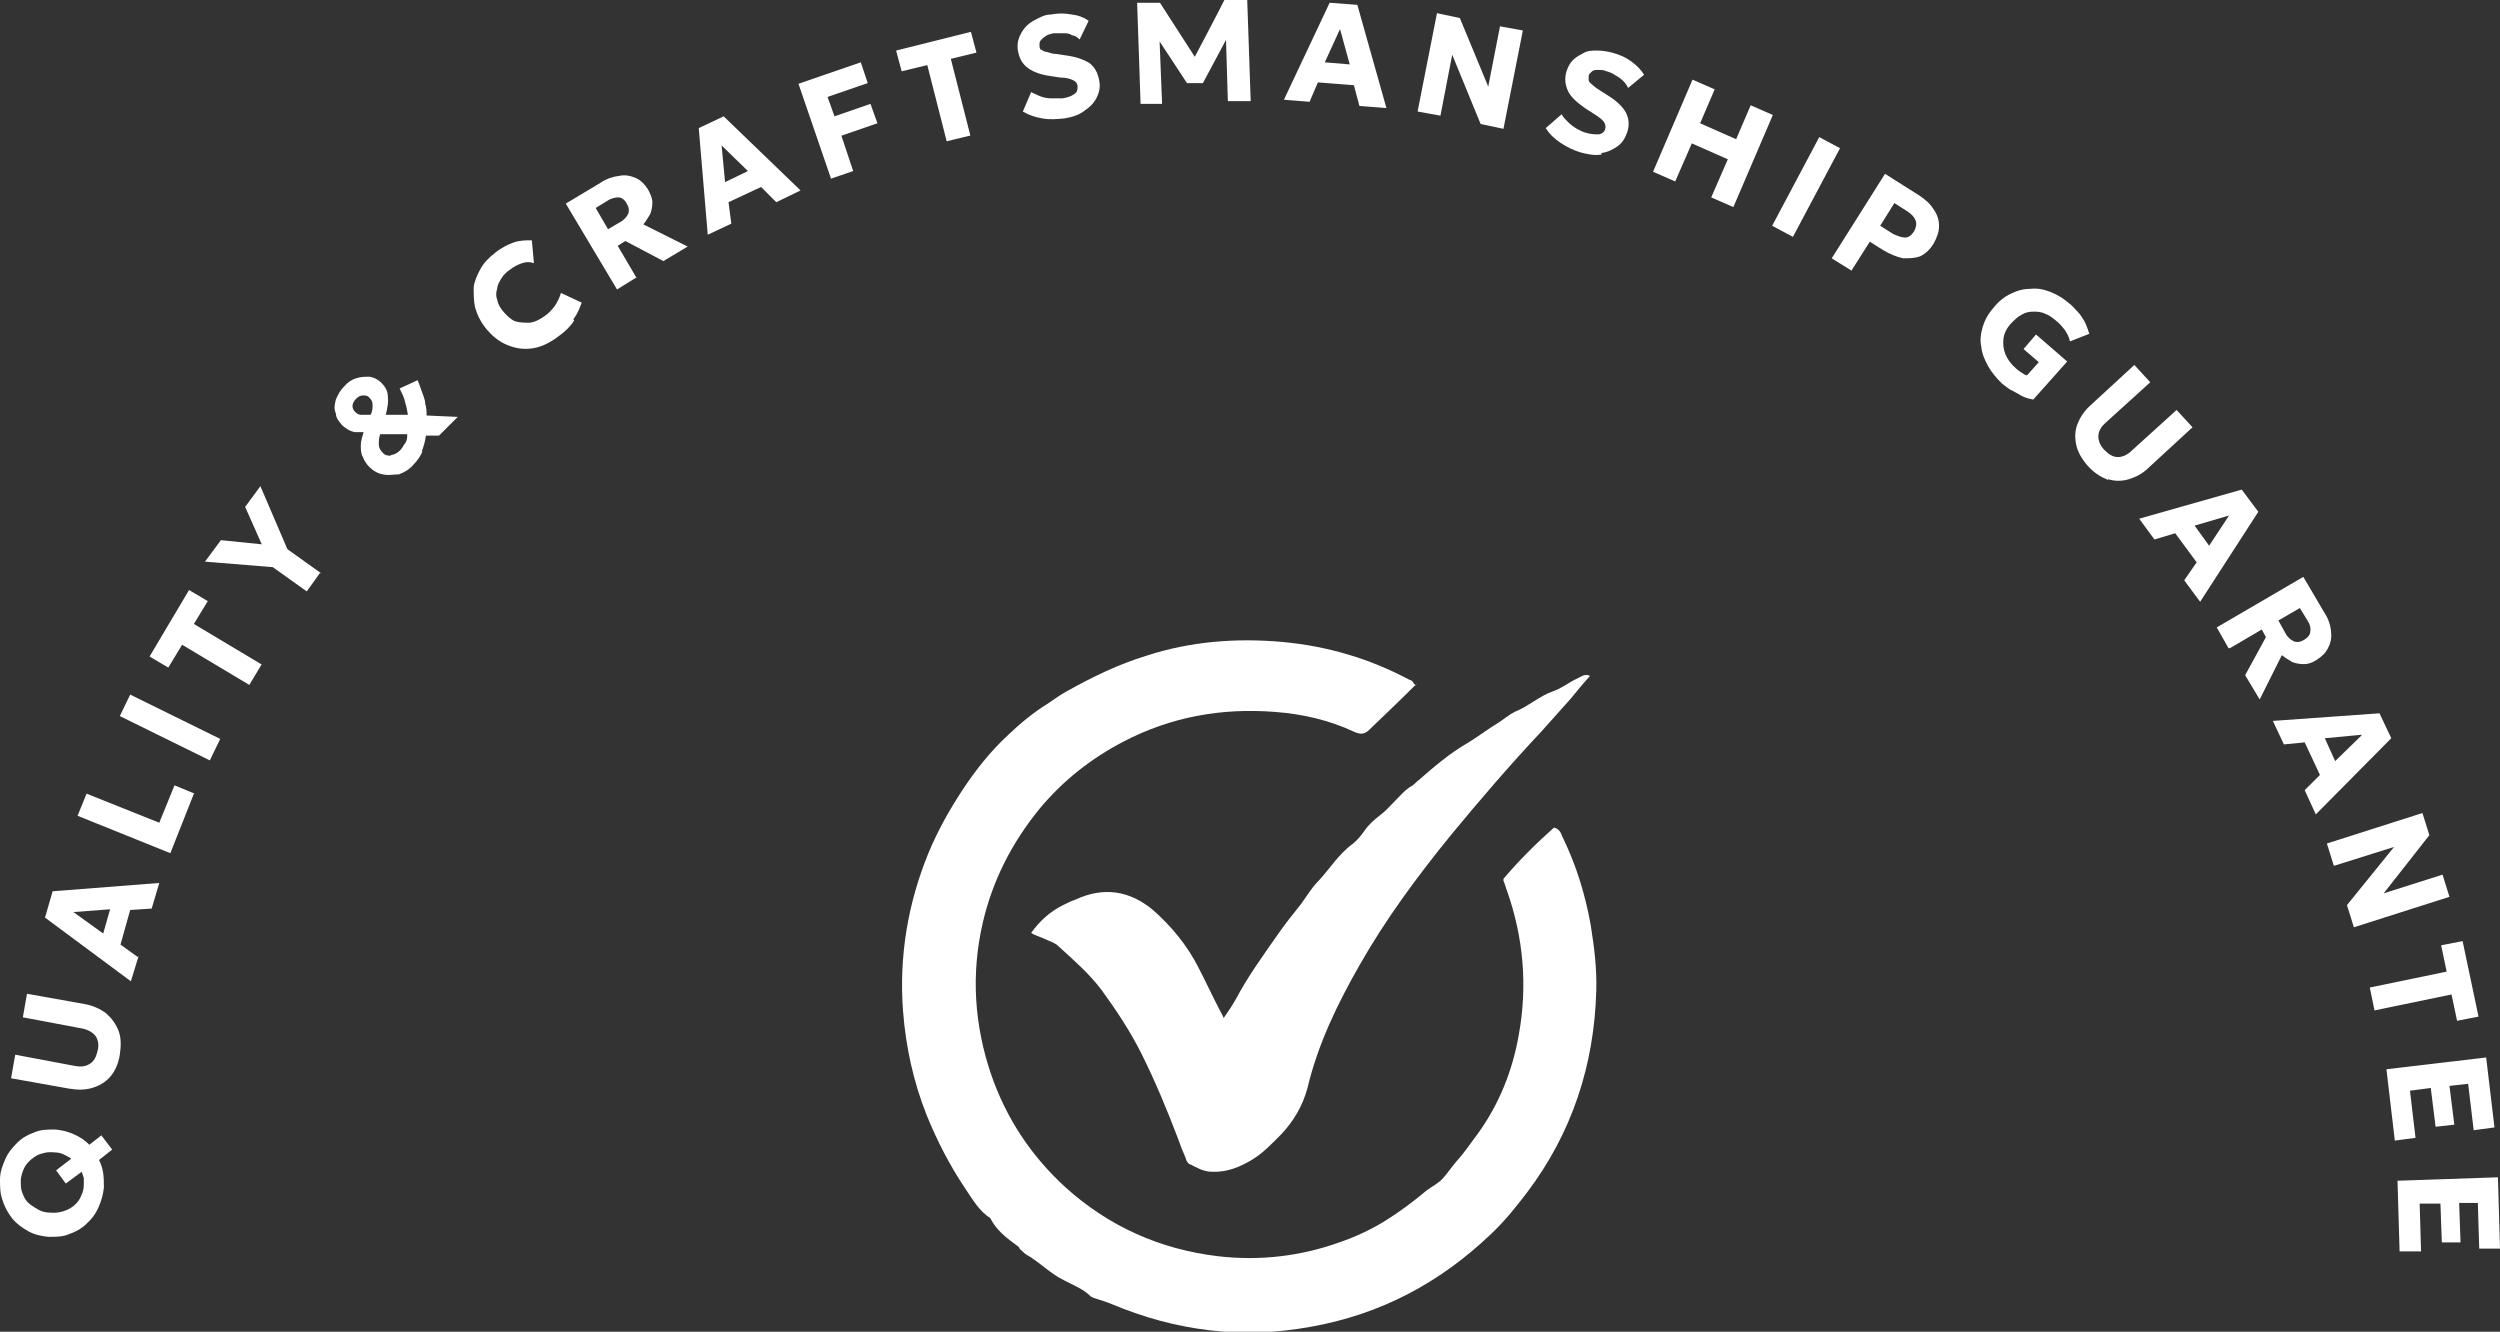
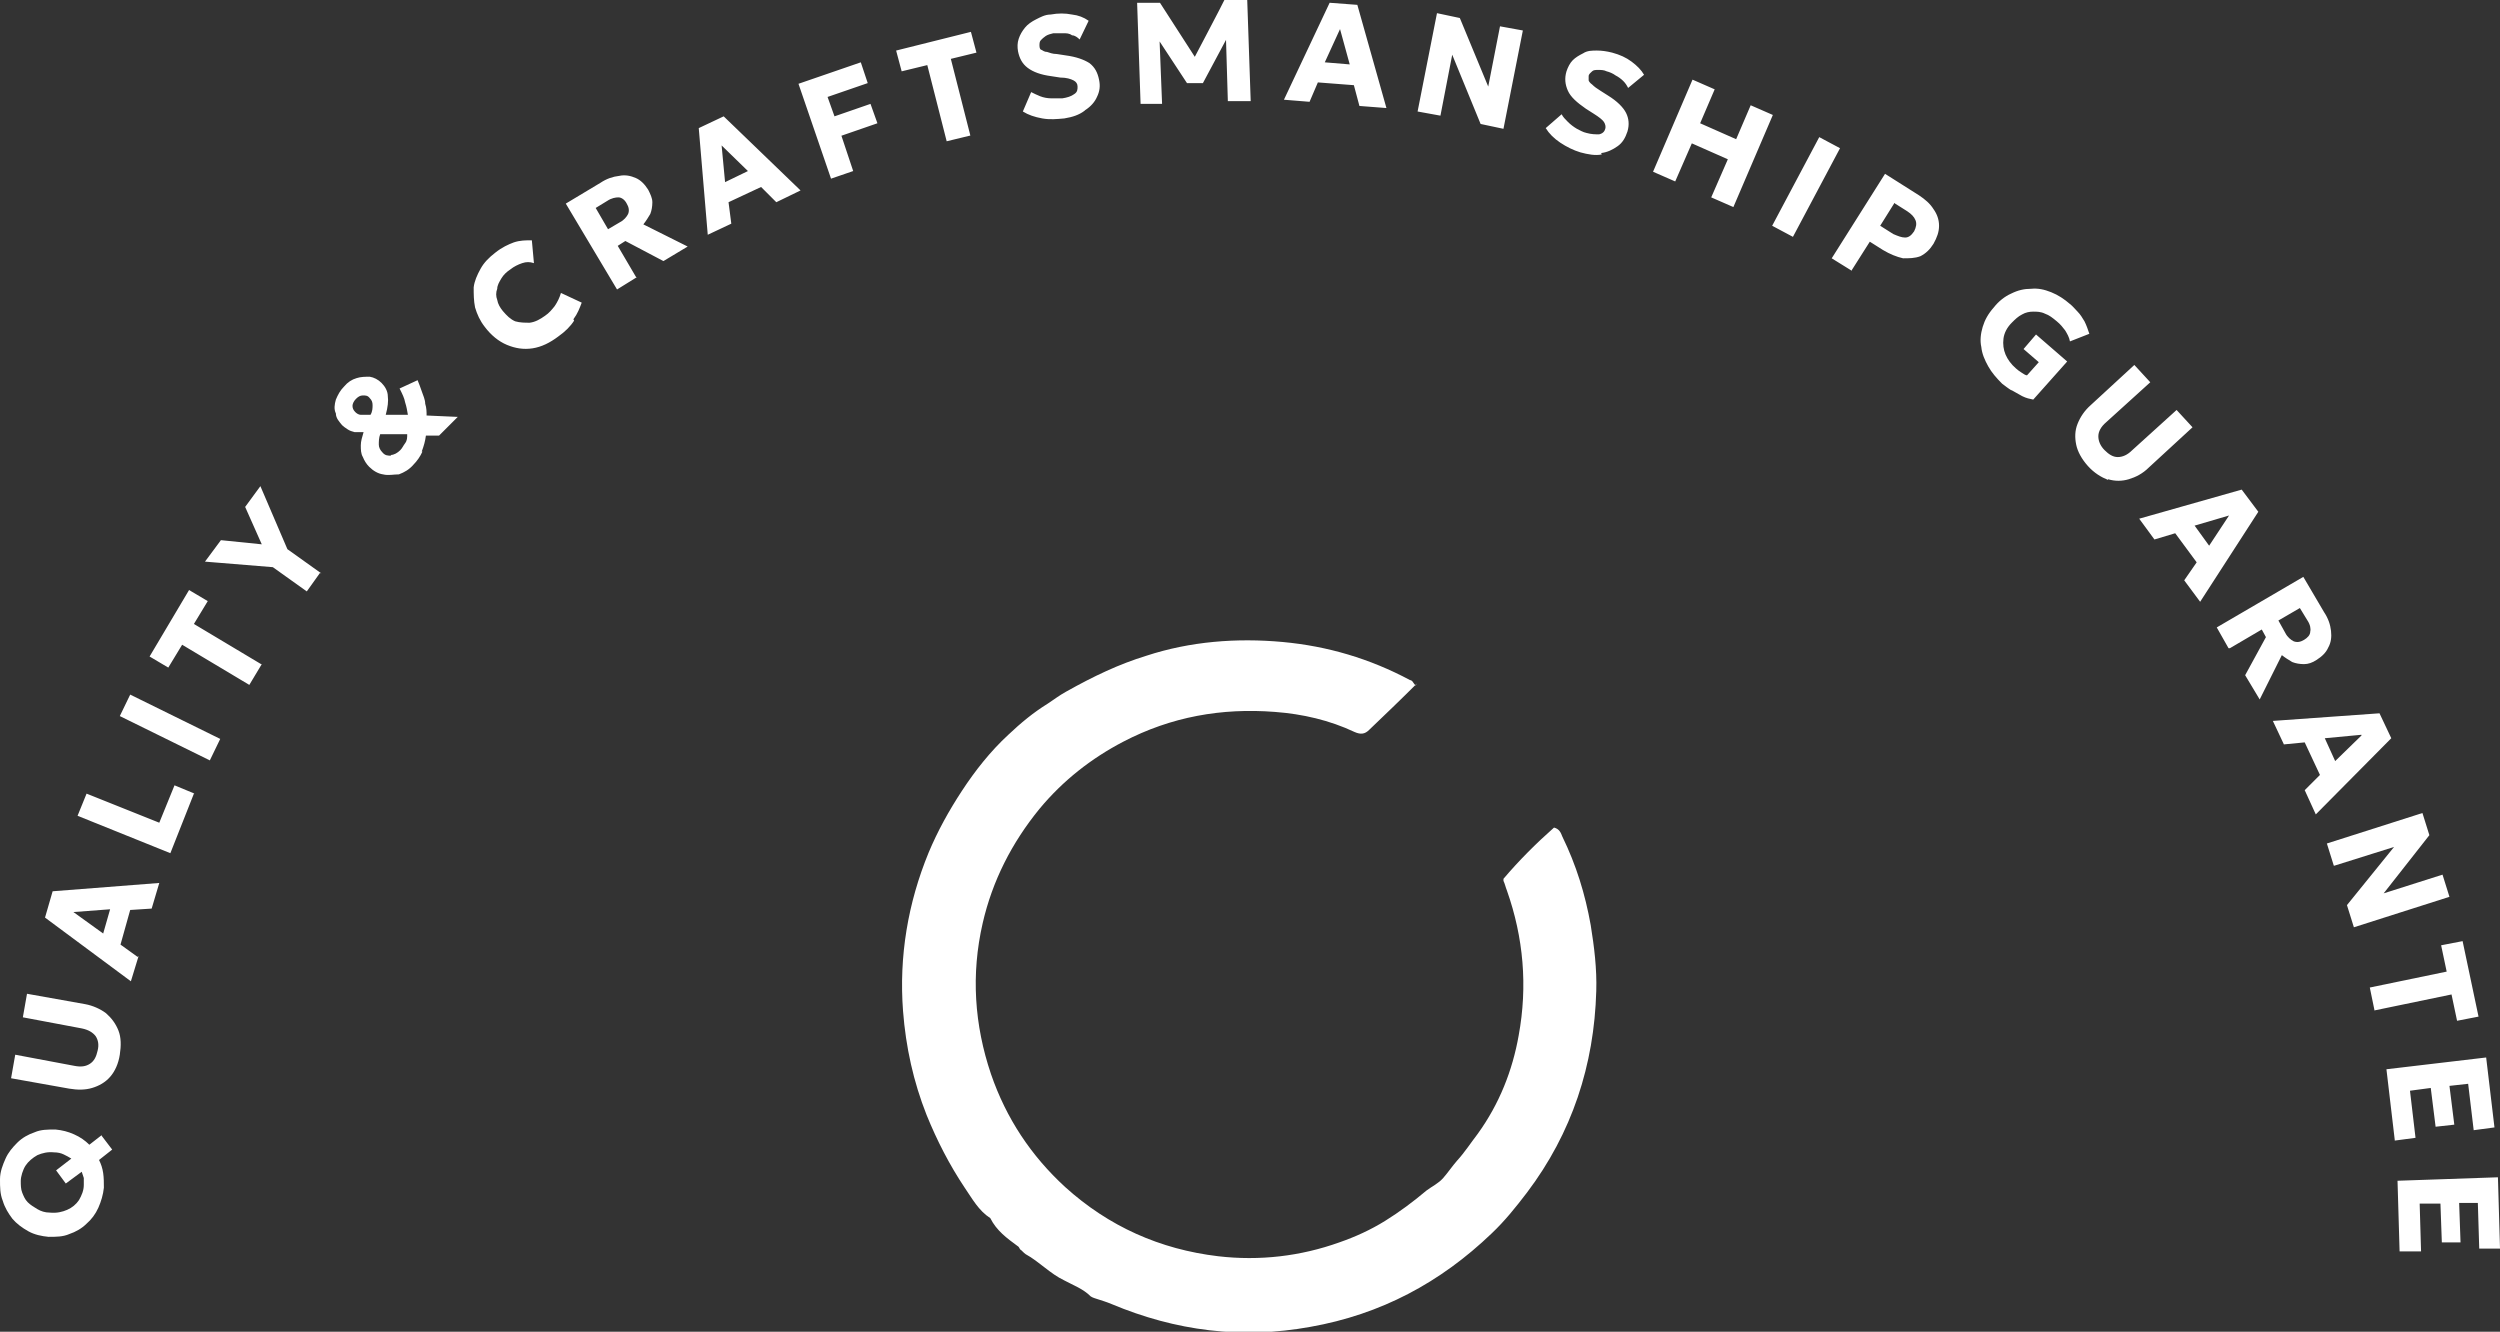
<svg xmlns="http://www.w3.org/2000/svg" id="Layer_1" version="1.1" viewBox="0 0 361 192.3">
  <rect x="0" y="0" width="361" height="192.3" fill="#333333" stroke="none" />
  <defs>
    <style> .st0 { fill: #fff; } </style>
  </defs>
  <path class="st0" d="M204.6,98.7c-2.3,2.3-4.6,4.5-6.9,6.7-.6.6-1.2.7-2.1.3-3.6-1.7-7.5-2.6-11.5-2.9-7.7-.6-15,.7-21.9,4.3-4.6,2.4-8.7,5.6-12.1,9.7-4,4.9-6.8,10.4-8.2,16.5-1.7,7.4-1.2,14.7,1.2,21.8,2.2,6.4,5.8,11.8,10.7,16.3,6.3,5.7,13.7,9,22.1,10,6,.7,11.9,0,17.5-2,2.3-.8,4.5-1.8,6.6-3.1s4.1-2.8,6-4.4c.8-.6,1.7-1,2.4-1.8s1.3-1.7,2-2.5c1.1-1.2,2-2.6,3-3.9,3.1-4.3,5-9.1,5.9-14.2,1.3-7.1.7-14.1-1.7-20.9-.2-.5-.3-1-.5-1.4v-.3c2.2-2.6,4.7-5.1,7.3-7.4.8.2,1,.8,1.2,1.3,2,4.1,3.3,8.3,4.1,12.8.5,3.1.9,6.3.8,9.5-.3,10.7-3.5,20.5-10,29.1-1.6,2.1-3.2,4.1-5.1,5.9-7.4,7.1-16,11.7-26.2,13.5-9.9,1.8-19.4.6-28.7-3.3-.7-.3-1.4-.5-2-.7-.3-.1-.7-.2-1-.4-1.1-1.1-2.5-1.6-3.8-2.3-2.1-1-3.6-2.7-5.6-3.8-.3-.2-.5-.5-.8-.7-.1-.2-.2-.4-.4-.5-1.5-1.1-3-2.2-3.9-4-1.7-1.1-2.6-2.8-3.7-4.4-2.2-3.3-4-6.8-5.5-10.5-1.9-4.8-3-9.8-3.4-15-.6-7.9.7-15.6,3.7-22.9,1.3-3.1,2.9-6,4.8-8.9,1.9-2.9,4.1-5.7,6.7-8.1,1.8-1.7,3.6-3.2,5.7-4.5.9-.6,1.7-1.2,2.6-1.7,4.1-2.3,7.7-4,11.6-5.2,6.4-2.1,13.1-2.6,19.7-2,6.5.6,12.6,2.4,18.4,5.5.2,0,.4.2.5.4,0,0,0,0,.3.4" />
-   <path class="st0" d="M148.9,134.7c1.3-1.8,2.8-3.1,4.6-4,.6-.3,1.2-.6,1.8-.8,4.1-1.9,7.9-1.3,11.3,1.6,2.6,2.3,4.8,5,6.4,8.1,1.1,2.1,2,4.1,3.1,6.2.2.4.4.7.6,1.2.7-1,1.3-1.9,1.8-2.8,1.7-3.2,3.8-6.1,5.9-9.1,1.1-1.6,2.3-3.1,3.5-4.6.8-1.1,1.5-2.3,2.4-3.2,1.7-1.8,3-4,5.1-5.5.6-.5,1.1-1.1,1.6-1.8.6-.9,1.4-1.6,2.3-2.3.7-.5,1.4-1.3,2-1.9.9-.9,1.6-1.8,2.7-2.4.3-.2.5-.5.8-.7,2.3-2,4.5-3.9,7.1-5.4,1.5-.9,2.9-2,4.4-2.9.8-.5,1.6-1.2,2.4-1.6,2-.8,3.6-2.3,5.6-3,1.2-.4,2.3-1.3,3.4-1.8.5-.2,1.1-.8,1.9-.4-1,1.1-1.9,2.2-2.8,3.3-1.4,1.6-2.8,3.1-4.2,4.7-4.6,4.9-8.9,9.9-13.1,15-4.8,5.9-9.4,12.1-13.2,18.8-3.2,5.6-6,11.4-7.5,17.7-.7,2.6-2,4.8-3.8,6.7-1.3,1.3-2.5,2.6-4.1,3.6-1.8,1.1-3.7,1.9-5.9,1.8-1.2,0-2.2-.6-3.2-1.1-.3-.1-.5-.5-.6-.9-.4-.9-.8-1.9-1.1-2.8-1.6-4.2-3.3-8.3-5.3-12.3-1.6-3.2-3.6-6.2-5.7-9.1-1.8-2.4-4.1-4.4-6.3-6.4-.5-.5-1.3-.7-1.9-1-.5-.2-1-.4-1.7-.7" />
  <path class="st0" d="M346.6,180.7h3l-.2-6.9h3l.2,5.6h2.7l-.2-5.7h2.7l.2,6.6h3l-.3-10.3-14.5.5.3,10.2h0ZM345.8,164.7l3-.4-.8-6.8,3-.4.7,5.6,2.7-.3-.7-5.6,2.7-.3.8,6.7,3-.4-1.2-10.1-14.4,1.7,1.2,10.2h0ZM342.9,145.9l11.1-2.3.8,3.8,3.1-.6-2.3-10.9-3.1.6.8,3.8-11.1,2.3.7,3.4h0ZM337.1,125l8.6-2.7-6.8,8.4,1,3.2,13.8-4.4-1-3.2-8.5,2.7,6.6-8.4-1-3.2-13.8,4.4,1,3.2h0ZM341,106.2l-3.8,3.7-1.5-3.3,5.3-.5h0ZM329.7,107.5l3.1-.3,2.2,4.7-2.2,2.2,1.6,3.5,10.9-11-1.7-3.6-15.4,1.1,1.6,3.4h-.1ZM332.1,87.8l1.1,1.8c.4.6.5,1.2.4,1.6,0,.5-.4.9-.9,1.2-.5.3-1,.4-1.5.2-.4-.2-.9-.6-1.2-1.2l-1-1.8s3.1-1.8,3.1-1.8ZM322,93.6l4.6-2.7.6,1.1-3,5.5,2.1,3.5,3.2-6.4c.5.4,1,.7,1.5,1,.5.2,1.1.3,1.7.3s1.2-.2,1.8-.6c.8-.5,1.4-1.1,1.7-1.8.4-.7.5-1.5.4-2.4s-.4-1.8-1-2.7l-3-5.1-12.5,7.3,1.7,3h.2ZM321.9,74.4l-2.9,4.4-2.1-2.9,5.1-1.5h-.1ZM311.1,77.9l3-.9,3.1,4.2-1.8,2.6,2.3,3.1,8.4-13-2.4-3.2-14.8,4.2,2.2,3h0ZM304.4,69.2c1,.3,2,.3,3,0s2-.8,2.9-1.7l6.3-5.8-2.3-2.5-6.4,5.8c-.7.7-1.4,1-2.1,1s-1.3-.4-1.9-1-.9-1.3-.9-2,.4-1.4,1.1-2l6.4-5.8-2.3-2.5-6.3,5.8c-.9.8-1.5,1.7-1.9,2.7s-.4,2-.2,3c.2,1,.8,2.1,1.7,3.1.9,1,1.9,1.6,2.9,2M290.4,56.3c.5.3,1.1.6,1.6.9.6.3,1.1.4,1.6.5l4.9-5.5-4.5-3.9-1.8,2.1,2.2,1.9-1.7,1.9c-.2,0-.5-.2-.8-.4s-.6-.4-.8-.6c-.7-.6-1.2-1.3-1.5-2s-.4-1.5-.3-2.3.5-1.6,1.2-2.3c.5-.5.9-.9,1.5-1.2.5-.3,1.1-.4,1.6-.4s1.1,0,1.7.3c.6.2,1.1.6,1.7,1.1.5.4.9.9,1.2,1.3.3.5.6,1,.7,1.6l2.8-1.1c-.2-.6-.4-1.2-.7-1.8-.3-.5-.6-1-1-1.4s-.7-.8-1.1-1.1c-.8-.7-1.7-1.3-2.7-1.7s-1.9-.6-2.9-.5c-1,0-1.9.2-2.9.7-.9.4-1.8,1.1-2.5,2-.8.9-1.3,1.8-1.6,2.8-.3,1-.4,2-.2,2.9.1,1,.5,1.9,1,2.8.5.9,1.2,1.7,2,2.5.4.3.9.7,1.4,1M273.5,29.3l1.9,1.2c.6.4,1,.8,1.2,1.3s.1,1-.2,1.6c-.4.6-.8.9-1.3.9s-1-.2-1.7-.5l-1.9-1.2,2-3.2h0ZM267.4,39l2.6-4.1,1.9,1.2c1,.6,2,1,2.9,1.2.9,0,1.7,0,2.5-.3.8-.4,1.4-1,1.9-1.8.5-.9.8-1.7.8-2.6s-.3-1.7-.8-2.4c-.5-.8-1.2-1.4-2.1-2l-4.9-3.1-7.7,12.2,2.9,1.8h0ZM258.9,34.2l6.8-12.8-3-1.6-6.8,12.8,3,1.6h0ZM241.9,26.2l2.4-5.5,5.2,2.3-2.4,5.5,3.2,1.4,5.7-13.3-3.2-1.4-2.1,4.9-5.2-2.3,2.1-4.9-3.2-1.4-5.7,13.3s3.2,1.4,3.2,1.4ZM231.2,22.1c.9-.1,1.7-.5,2.4-1s1.1-1.2,1.4-2.1c.3-1,.2-1.9-.2-2.7-.4-.8-1.3-1.7-2.6-2.5l-1.1-.7c-.5-.3-.9-.6-1.2-.9-.3-.2-.5-.5-.5-.6v-.6c0-.3.3-.5.5-.7s.5-.2.9-.2.8,0,1.2.2c.4.1.9.3,1.3.6.4.2.8.5,1.1.8s.5.6.7,1l2.3-1.9c-.4-.7-1-1.3-1.8-1.9-.8-.6-1.7-1-2.8-1.3-.8-.2-1.5-.3-2.2-.3s-1.4,0-2,.4c-.6.3-1.1.6-1.5,1-.4.4-.7,1-.9,1.6-.3,1-.2,1.9.2,2.8.4.9,1.3,1.7,2.6,2.6l1.1.7c.8.5,1.3.9,1.5,1.2.2.3.3.7.2,1-.1.4-.4.7-.9.8-.5,0-1.1,0-1.8-.2-.5-.1-1-.4-1.4-.6-.5-.3-.9-.6-1.3-1-.4-.4-.7-.7-.9-1.1l-2.3,2c.5.8,1.2,1.5,2.1,2.1.9.6,1.9,1.1,2.9,1.4,1.1.3,2.2.5,3.1.3M208,16.7l1.7-8.8,4.1,10,3.3.7,2.8-14.2-3.3-.6-1.7,8.7-4.1-9.9-3.3-.7-2.8,14.2s3.3.6,3.3.6ZM193.5,4.2l1.4,5.1-3.6-.3,2.2-4.8h0ZM189.1,14.7l1.2-2.8,5.2.4.8,3,3.9.3-4.2-14.9-4-.3-6.6,14,3.7.3h0ZM167.8,14.9l-.4-10.1-.6.2,4.6,7h2.3l3.9-7.3-.6-.2.3,10.1h3.3C180.6,14.5,180.1,0,180.1,0h-3.3c0,.1-4.9,9.4-4.9,9.4h1.4l-5.8-9h-3.3c0,0,.5,14.6.5,14.6h3.1ZM156.7,15.9c.8-.5,1.4-1.2,1.7-1.9.4-.8.5-1.6.3-2.5-.2-1-.6-1.8-1.4-2.4-.8-.5-1.9-.9-3.4-1.1l-1.3-.2c-.6,0-1.1-.2-1.4-.3-.4,0-.6-.2-.8-.3-.2,0-.3-.3-.3-.6s0-.6.2-.8c.2-.2.4-.4.7-.6s.7-.3,1.1-.4h1.4c.5,0,.9,0,1.3.3.4,0,.8.3,1.1.6l1.3-2.7c-.7-.5-1.5-.8-2.4-.9-1-.2-2-.2-3.1,0-.8,0-1.5.4-2.1.7s-1.2.7-1.6,1.2c-.4.5-.7,1-.9,1.6s-.2,1.2-.1,1.8c.2,1,.6,1.8,1.4,2.4.8.6,1.9,1,3.4,1.2l1.3.2c.9,0,1.5.2,1.9.4s.6.5.6.9,0,.8-.5,1.1c-.4.3-1,.5-1.7.6h-1.6c-.5,0-1.1-.1-1.6-.3s-.9-.4-1.3-.6l-1.2,2.8c.8.5,1.7.8,2.8,1s2.1.1,3.2,0c1.2-.2,2.1-.5,2.9-1.1M140.1,19.5l-2.8-11,3.7-.9-.8-3-10.8,2.7.8,3,3.7-.9,2.8,11,3.3-.8h.1ZM123.2,24.7l-1.7-5.1,5.2-1.8-1-2.8-5.2,1.8-1-2.8,5.8-2-1-3-9,3.1,4.7,13.7s3.2-1.1,3.2-1.1ZM104.2,21l3.8,3.7-3.3,1.6-.5-5.3ZM105.6,32.3l-.4-3.1,4.7-2.2,2.2,2.2,3.5-1.7-11.1-10.7-3.6,1.7,1.3,15.4s3.4-1.6,3.4-1.6ZM85.9,30.1l1.8-1.1c.6-.4,1.2-.5,1.6-.5s.9.3,1.2.9c.3.5.4,1,.2,1.5-.2.4-.6.9-1.2,1.2l-1.7,1-1.8-3.1h0ZM91.9,40.1l-2.7-4.6,1.1-.7,5.5,2.9,3.5-2.1-6.4-3.2c.4-.5.7-1,1-1.5.2-.5.3-1.1.3-1.7s-.3-1.2-.6-1.8c-.5-.8-1.1-1.4-1.8-1.7-.7-.3-1.5-.5-2.4-.3-.9.1-1.8.4-2.7,1l-5,3,7.4,12.4,2.9-1.8h-.1ZM82.8,46.1c.6-.8.9-1.6,1.2-2.4l-3-1.4c-.2.7-.5,1.3-.9,1.9-.4.5-.8,1-1.4,1.4-.7.5-1.4.9-2.2,1-.7,0-1.4,0-2.1-.2-.7-.3-1.2-.8-1.8-1.5-.4-.5-.7-1-.8-1.6-.2-.5-.2-1.1,0-1.6,0-.5.3-1,.6-1.5.3-.5.7-.9,1.3-1.3.5-.4,1.1-.7,1.7-.9s1.1-.2,1.7,0l-.3-3.3c-.9,0-1.7,0-2.6.3-.8.3-1.7.7-2.7,1.5-.9.7-1.6,1.4-2.1,2.3-.5.9-.9,1.8-1,2.7,0,1,0,1.9.2,2.9.3,1,.7,1.9,1.4,2.8.9,1.2,2,2.1,3.2,2.6s2.4.7,3.7.5c1.3-.2,2.5-.8,3.7-1.7,1-.7,1.8-1.5,2.3-2.3M52.1,59.9c-.3,0-.6-.2-.8-.4-.3-.3-.4-.6-.4-.9s.2-.7.5-1,.6-.5,1-.5.7,0,1,.4c.3.3.4.6.4,1s0,.9-.3,1.4h-1.3M56.5,65.8c-.5,0-.9,0-1.3-.5-.3-.3-.5-.7-.5-1.1s0-1,.2-1.5h3.9c0,.5,0,.9-.3,1.3s-.4.7-.7,1c-.4.4-.9.7-1.4.7M60.9,65.2c.3-.8.5-1.5.6-2.3h1.9l2.7-2.7-4.5-.2c0-.5,0-1.1-.2-1.7,0-.6-.3-1.2-.5-1.8s-.4-1.1-.6-1.6l-2.6,1.2c.4.8.7,1.4.8,2,.2.6.3,1.2.4,1.8h-3.2c.3-1.1.4-2,.3-2.7,0-.7-.4-1.4-.9-1.9s-1.1-.8-1.7-.9c-.6,0-1.3,0-1.9.2-.7.2-1.3.6-1.8,1.2-.6.6-.9,1.2-1.2,1.9-.2.7-.3,1.4,0,2,0,.7.5,1.2.9,1.7.2.2.5.4.8.6.3.2.6.3,1,.4.4,0,.8,0,1.3,0-.2.7-.4,1.3-.4,1.9s0,1.2.3,1.7c.2.5.5,1,.9,1.4.6.6,1.3,1,2,1.1.8.2,1.5,0,2.3,0,.8-.3,1.5-.7,2.1-1.4.5-.5,1-1.2,1.3-1.9M46.4,82.8l-4.9-3.5-3.9-9.1-2.2,3,2.4,5.4-5.9-.6-2.3,3.1,9.8.8,4.9,3.5,2-2.8v.2ZM37.7,95.9l-9.7-5.8,2-3.3-2.7-1.6-5.7,9.6,2.7,1.6,2-3.3,9.7,5.8,1.8-3h0ZM31.8,106.7l-13-6.4-1.5,3.1,13,6.4,1.5-3.1ZM28.1,114.6l-2.9-1.2-2.2,5.4-10.5-4.2-1.3,3.2,13.4,5.4,3.4-8.6h.1ZM10.6,131.7l5.3-.4-1,3.5-4.3-3.1ZM19.9,138.2l-2.5-1.8,1.4-5,3.1-.2,1.1-3.7-15.4,1.2-1.1,3.8,12.4,9.2,1.1-3.6h-.1ZM17.1,148.8c-.4-1-1-1.8-1.8-2.5-.8-.6-1.9-1.1-3-1.3l-8.4-1.5-.6,3.4,8.5,1.6c1,.2,1.6.6,2,1.1.4.6.5,1.3.3,2.1-.2.9-.5,1.5-1.1,1.9s-1.3.5-2.3.3l-8.5-1.6-.6,3.4,8.4,1.5c1.2.2,2.3.2,3.3-.1s1.9-.8,2.6-1.6c.7-.8,1.2-1.9,1.4-3.2.2-1.3.2-2.5-.2-3.5M11.4,173.3c-.4.6-1,1.1-1.7,1.4-.7.3-1.5.5-2.5.4-.7,0-1.3-.2-1.8-.5s-1-.6-1.4-1-.6-.9-.8-1.4-.2-1.1-.2-1.7.3-1.6.7-2.2c.4-.6,1-1.1,1.7-1.5.7-.3,1.5-.5,2.4-.4.5,0,1,.1,1.4.3.4.2.8.4,1.1.6l-2.2,1.7,1.4,1.9,2.3-1.7c.1.3.2.6.3.9v1c0,.8-.3,1.5-.7,2.2M14.7,163.9l-1.8,1.4c-.6-.6-1.3-1.1-2.2-1.5s-1.7-.6-2.7-.7c-1.1,0-2.1,0-3,.4-.9.3-1.8.8-2.5,1.5s-1.3,1.4-1.7,2.3C.4,168.2,0,169.2,0,170.3,0,171.4,0,172.4.4,173.4c.3,1,.8,1.8,1.4,2.6.6.7,1.4,1.3,2.3,1.8s1.9.7,2.9.8c1.1,0,2.1,0,3-.4.9-.3,1.8-.8,2.5-1.5.7-.6,1.3-1.4,1.7-2.3.4-.9.7-1.9.8-2.9,0-.7,0-1.4-.1-2.1-.1-.7-.3-1.3-.6-1.9l1.9-1.5-1.6-2.1h.1Z" />
</svg>